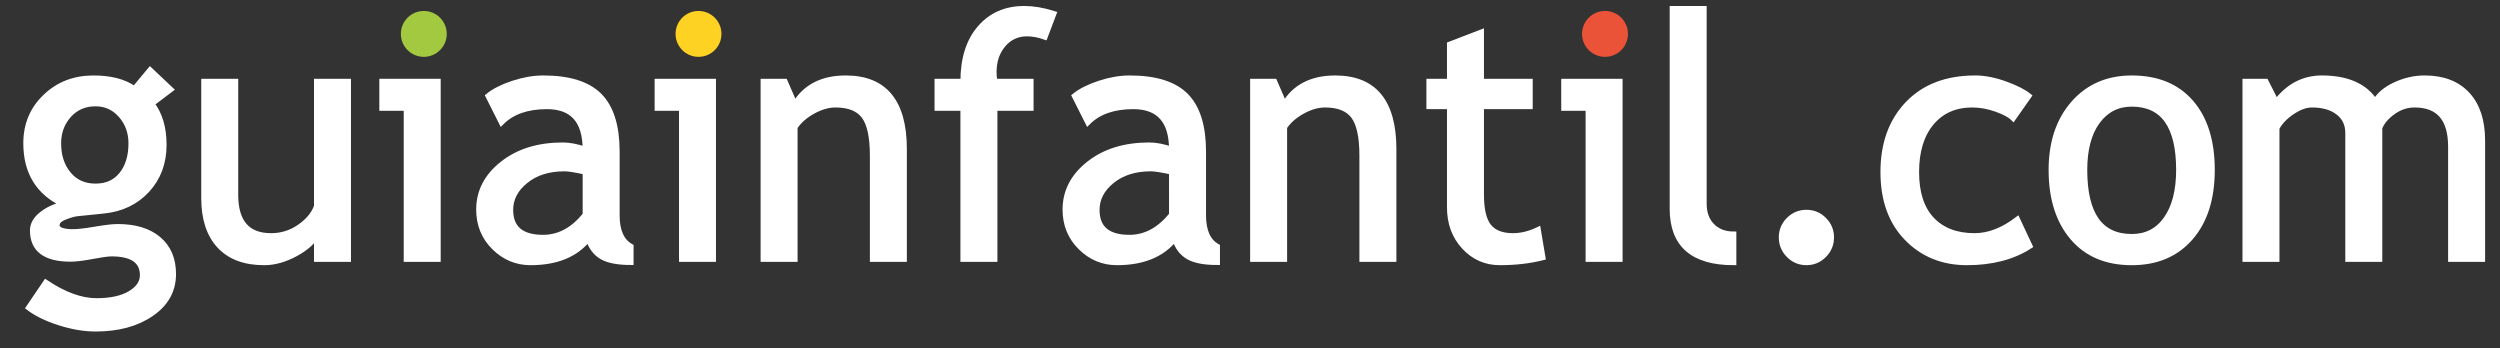
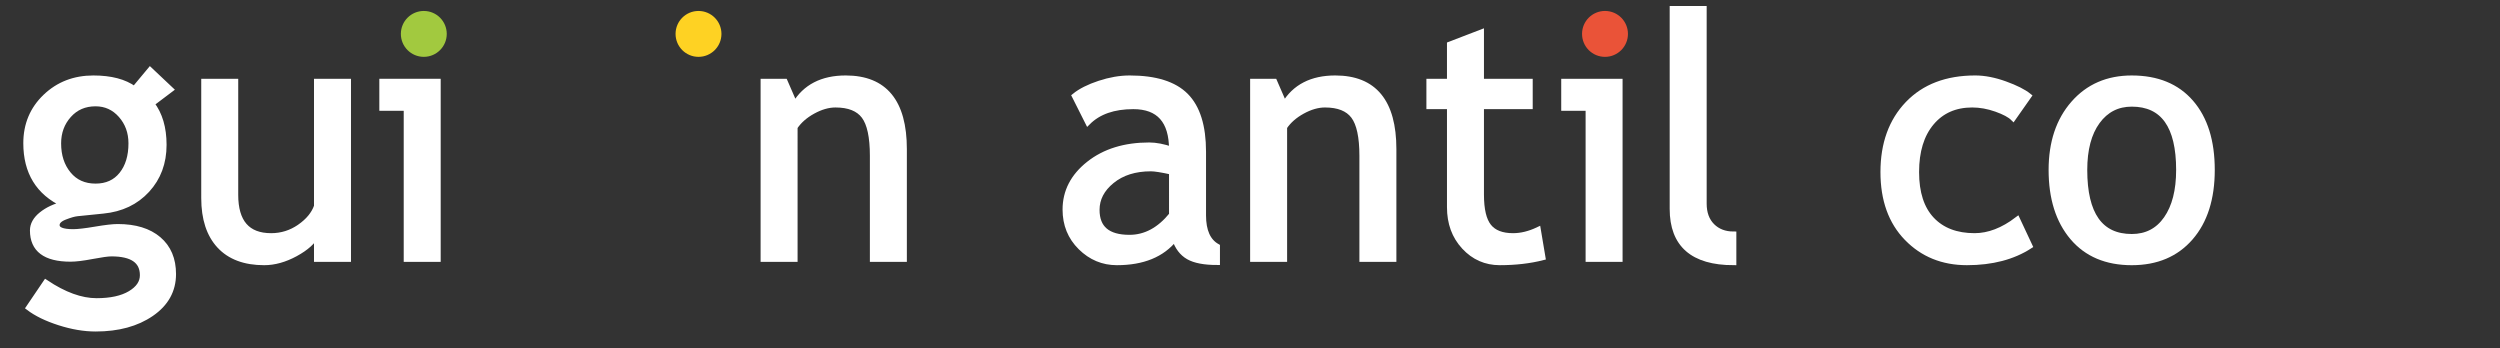
<svg xmlns="http://www.w3.org/2000/svg" version="1.1" id="Layer_1" x="0px" y="0px" width="228.359px" height="31.833px" viewBox="0 0 228.359 31.833" enable-background="new 0 0 228.359 31.833" xml:space="preserve">
  <rect x="0" y="0" width="228.359" height="31.833" fill="#333333" stroke="none" />
  <g>
    <path fill="#FFFFFF" stroke="#FFFFFF" stroke-width="0.5" stroke-miterlimit="10" d="M2.621,28.108l1.56-2.303   c1.676,1.121,3.222,1.682,4.635,1.682c1.303,0,2.33-0.225,3.083-0.674c0.752-0.45,1.129-1.008,1.129-1.674   c0-1.313-0.95-1.97-2.848-1.97c-0.323,0-0.909,0.081-1.757,0.242c-0.848,0.162-1.51,0.242-1.984,0.242   c-2.303,0-3.454-0.868-3.454-2.604c0-0.535,0.27-1.021,0.81-1.455c0.541-0.434,1.209-0.747,2.007-0.938   c-2.282-1.07-3.423-2.929-3.423-5.574c0-1.697,0.591-3.11,1.772-4.242c1.182-1.131,2.641-1.696,4.378-1.696   c1.595,0,2.842,0.328,3.741,0.984l1.439-1.727l1.878,1.772l-1.727,1.303c0.737,0.96,1.105,2.212,1.105,3.757   c0,1.636-0.51,3.009-1.53,4.12c-1.02,1.11-2.358,1.747-4.014,1.908l-2.378,0.242c-0.283,0.03-0.662,0.14-1.136,0.326   s-0.712,0.432-0.712,0.734c0,0.414,0.495,0.621,1.484,0.621c0.434,0,1.111-0.078,2.03-0.234s1.601-0.235,2.045-0.235   c1.596,0,2.84,0.382,3.734,1.144c0.894,0.763,1.341,1.82,1.341,3.174c0,1.494-0.669,2.701-2.007,3.62s-3.032,1.379-5.082,1.379   c-1.05,0-2.156-0.188-3.317-0.561C4.262,29.098,3.328,28.644,2.621,28.108z M8.726,9.461c-1,0-1.815,0.354-2.446,1.061   c-0.631,0.707-0.947,1.565-0.947,2.575c0,1.131,0.305,2.067,0.917,2.81c0.611,0.743,1.437,1.114,2.477,1.114   c1.02,0,1.818-0.361,2.394-1.083c0.576-0.723,0.863-1.669,0.863-2.841c0-1.01-0.311-1.868-0.932-2.575   C10.43,9.815,9.655,9.461,8.726,9.461z" />
    <path fill="#FFFFFF" stroke="#FFFFFF" stroke-width="0.5" stroke-miterlimit="10" d="M21.51,7.446v10.347   c0,2.504,1.085,3.756,3.257,3.756c0.949,0,1.818-0.272,2.605-0.817c0.788-0.546,1.308-1.177,1.56-1.894V7.446h2.878V23.67h-2.878   v-2.242c-0.323,0.637-0.972,1.22-1.946,1.75c-0.975,0.53-1.926,0.795-2.855,0.795c-1.777,0-3.138-0.51-4.083-1.529   c-0.944-1.021-1.416-2.47-1.416-4.348V7.446H21.51z" />
    <path fill="#FFFFFF" stroke="#FFFFFF" stroke-width="0.5" stroke-miterlimit="10" d="M37.127,23.67V9.87h-2.227V7.446h5.104V23.67   H37.127z" />
-     <path fill="#FFFFFF" stroke="#FFFFFF" stroke-width="0.5" stroke-miterlimit="10" d="M53.745,21.807   c-1.151,1.444-2.914,2.166-5.287,2.166c-1.272,0-2.376-0.462-3.31-1.386s-1.401-2.072-1.401-3.446c0-1.646,0.719-3.037,2.158-4.173   c1.439-1.137,3.274-1.704,5.506-1.704c0.606,0,1.292,0.131,2.06,0.394c0-2.625-1.171-3.938-3.514-3.938   c-1.797,0-3.181,0.485-4.15,1.454l-1.212-2.408c0.545-0.444,1.3-0.825,2.265-1.144s1.886-0.478,2.765-0.478   c2.353,0,4.062,0.535,5.127,1.605c1.065,1.071,1.598,2.772,1.598,5.105v5.816c0,1.424,0.424,2.373,1.272,2.848v1.439   c-1.171,0-2.047-0.167-2.628-0.5C54.413,23.125,53.997,22.574,53.745,21.807z M53.472,15.702c-0.909-0.202-1.545-0.303-1.909-0.303   c-1.454,0-2.641,0.374-3.56,1.121s-1.378,1.631-1.378,2.65c0,1.687,0.995,2.53,2.984,2.53c1.455,0,2.742-0.692,3.863-2.076V15.702z   " />
-     <path fill="#FFFFFF" stroke="#FFFFFF" stroke-width="0.5" stroke-miterlimit="10" d="M62.273,23.67V9.87h-2.227V7.446h5.104V23.67   H62.273z" />
    <path fill="#FFFFFF" stroke="#FFFFFF" stroke-width="0.5" stroke-miterlimit="10" d="M79.708,23.67v-9.438   c0-1.727-0.26-2.936-0.78-3.627c-0.52-0.692-1.391-1.038-2.613-1.038c-0.657,0-1.343,0.197-2.06,0.591   c-0.717,0.394-1.268,0.879-1.651,1.454V23.67h-2.878V7.446h1.969l0.909,2.091c0.949-1.596,2.5-2.394,4.65-2.394   c3.555,0,5.332,2.161,5.332,6.483V23.67H79.708z" />
-     <path fill="#FFFFFF" stroke="#FFFFFF" stroke-width="0.5" stroke-miterlimit="10" d="M95.447,3.372   c-0.586-0.202-1.131-0.303-1.637-0.303c-0.879,0-1.604,0.333-2.174,0.999c-0.57,0.667-0.855,1.51-0.855,2.53   c0,0.272,0.025,0.556,0.076,0.848h3.303V9.87h-3.303v13.8h-2.879V9.87h-2.363V7.446h2.363c0-2.069,0.51-3.695,1.531-4.877   c1.02-1.182,2.367-1.772,4.043-1.772c0.838,0,1.738,0.151,2.697,0.454L95.447,3.372z" />
    <path fill="#FFFFFF" stroke="#FFFFFF" stroke-width="0.5" stroke-miterlimit="10" d="M107.306,21.807   c-1.151,1.444-2.913,2.166-5.286,2.166c-1.272,0-2.376-0.462-3.31-1.386c-0.935-0.924-1.401-2.072-1.401-3.446   c0-1.646,0.72-3.037,2.158-4.173c1.439-1.137,3.274-1.704,5.507-1.704c0.605,0,1.292,0.131,2.06,0.394   c0-2.625-1.172-3.938-3.514-3.938c-1.798,0-3.182,0.485-4.151,1.454l-1.211-2.408c0.545-0.444,1.3-0.825,2.264-1.144   c0.965-0.318,1.887-0.478,2.765-0.478c2.354,0,4.062,0.535,5.128,1.605c1.065,1.071,1.598,2.772,1.598,5.105v5.816   c0,1.424,0.425,2.373,1.272,2.848v1.439c-1.172,0-2.047-0.167-2.628-0.5S107.559,22.574,107.306,21.807z M107.034,15.702   c-0.909-0.202-1.545-0.303-1.908-0.303c-1.454,0-2.642,0.374-3.56,1.121c-0.92,0.747-1.379,1.631-1.379,2.65   c0,1.687,0.994,2.53,2.984,2.53c1.454,0,2.741-0.692,3.862-2.076V15.702z" />
    <path fill="#FFFFFF" stroke="#FFFFFF" stroke-width="0.5" stroke-miterlimit="10" d="M124.423,23.67v-9.438   c0-1.727-0.26-2.936-0.78-3.627c-0.521-0.692-1.392-1.038-2.613-1.038c-0.656,0-1.343,0.197-2.06,0.591s-1.268,0.879-1.651,1.454   V23.67h-2.878V7.446h1.969l0.909,2.091c0.949-1.596,2.5-2.394,4.65-2.394c3.555,0,5.332,2.161,5.332,6.483V23.67H124.423z" />
    <path fill="#FFFFFF" stroke="#FFFFFF" stroke-width="0.5" stroke-miterlimit="10" d="M132.422,9.719h-1.879V7.446h1.879V4.054   l2.878-1.105v4.498h4.453v2.272H135.3v8.059c0,1.363,0.229,2.333,0.689,2.908c0.459,0.576,1.198,0.863,2.219,0.863   c0.737,0,1.5-0.187,2.287-0.56l0.425,2.529c-1.192,0.303-2.5,0.454-3.924,0.454c-1.282,0-2.365-0.477-3.249-1.432   c-0.884-0.954-1.325-2.158-1.325-3.612V9.719z" />
    <path fill="#FFFFFF" stroke="#FFFFFF" stroke-width="0.5" stroke-miterlimit="10" d="M145.085,23.67V9.87h-2.227V7.446h5.104V23.67   H145.085z" />
    <path fill="#FFFFFF" stroke="#FFFFFF" stroke-width="0.5" stroke-miterlimit="10" d="M152.765,19.08V0.797h2.878v17.799   c0,0.868,0.25,1.553,0.75,2.053c0.499,0.499,1.153,0.749,1.961,0.749v2.575C154.628,23.973,152.765,22.342,152.765,19.08z" />
-     <path fill="#FFFFFF" stroke="#FFFFFF" stroke-width="0.5" stroke-miterlimit="10" d="M165.004,19.413   c0.626,0,1.161,0.223,1.605,0.667s0.667,0.979,0.667,1.605s-0.223,1.164-0.667,1.613s-0.979,0.674-1.605,0.674   s-1.161-0.225-1.605-0.674s-0.667-0.987-0.667-1.613s0.223-1.161,0.667-1.605S164.378,19.413,165.004,19.413z" />
    <path fill="#FFFFFF" stroke="#FFFFFF" stroke-width="0.5" stroke-miterlimit="10" d="M185.317,8.765l-1.424,2.029   c-0.293-0.292-0.811-0.57-1.553-0.833c-0.742-0.262-1.472-0.394-2.188-0.394c-1.565,0-2.808,0.548-3.727,1.644   s-1.379,2.598-1.379,4.507c0,1.898,0.47,3.345,1.409,4.34c0.939,0.994,2.242,1.491,3.908,1.491c1.292,0,2.595-0.499,3.908-1.499   l1.136,2.424c-1.545,0.999-3.459,1.499-5.741,1.499c-2.211,0-4.039-0.742-5.483-2.227s-2.166-3.494-2.166-6.028   c0-2.585,0.75-4.661,2.25-6.227c1.499-1.564,3.552-2.348,6.157-2.348c0.838,0,1.747,0.177,2.727,0.53S184.852,8.391,185.317,8.765z   " />
    <path fill="#FFFFFF" stroke="#FFFFFF" stroke-width="0.5" stroke-miterlimit="10" d="M187.377,15.521   c0-2.504,0.674-4.526,2.022-6.066c1.348-1.54,3.123-2.311,5.324-2.311c2.322,0,4.125,0.74,5.408,2.22   c1.282,1.479,1.924,3.531,1.924,6.157c0,2.615-0.657,4.679-1.97,6.188c-1.312,1.51-3.101,2.265-5.362,2.265   c-2.312,0-4.115-0.762-5.407-2.287C188.024,20.161,187.377,18.105,187.377,15.521z M190.407,15.521   c0,4.069,1.439,6.104,4.317,6.104c1.343,0,2.396-0.545,3.158-1.636s1.144-2.58,1.144-4.469c0-4.02-1.434-6.029-4.302-6.029   c-1.312,0-2.36,0.536-3.143,1.606C190.798,12.168,190.407,13.643,190.407,15.521z" />
-     <path fill="#FFFFFF" stroke="#FFFFFF" stroke-width="0.5" stroke-miterlimit="10" d="M223.869,23.67V13.399   c0-2.555-1.105-3.832-3.317-3.832c-0.697,0-1.349,0.215-1.954,0.644c-0.605,0.43-1.021,0.917-1.242,1.462V23.67h-2.878V12.143   c0-0.798-0.301-1.427-0.901-1.886c-0.601-0.46-1.396-0.689-2.386-0.689c-0.575,0-1.189,0.223-1.841,0.667s-1.113,0.934-1.386,1.469   V23.67h-2.878V7.446h1.878l0.955,1.879c1.11-1.454,2.499-2.182,4.165-2.182c2.323,0,3.948,0.723,4.878,2.166   c0.323-0.615,0.924-1.131,1.803-1.545c0.878-0.414,1.782-0.621,2.711-0.621c1.677,0,2.974,0.498,3.894,1.492   c0.918,0.995,1.378,2.391,1.378,4.188V23.67H223.869z" />
  </g>
  <circle fill="#A2C93F" cx="38.712" cy="3.097" r="2.096" />
  <circle fill="#FED223" cx="63.804" cy="3.097" r="2.096" />
  <circle fill="#EA5338" cx="146.606" cy="3.097" r="2.097" />
</svg>